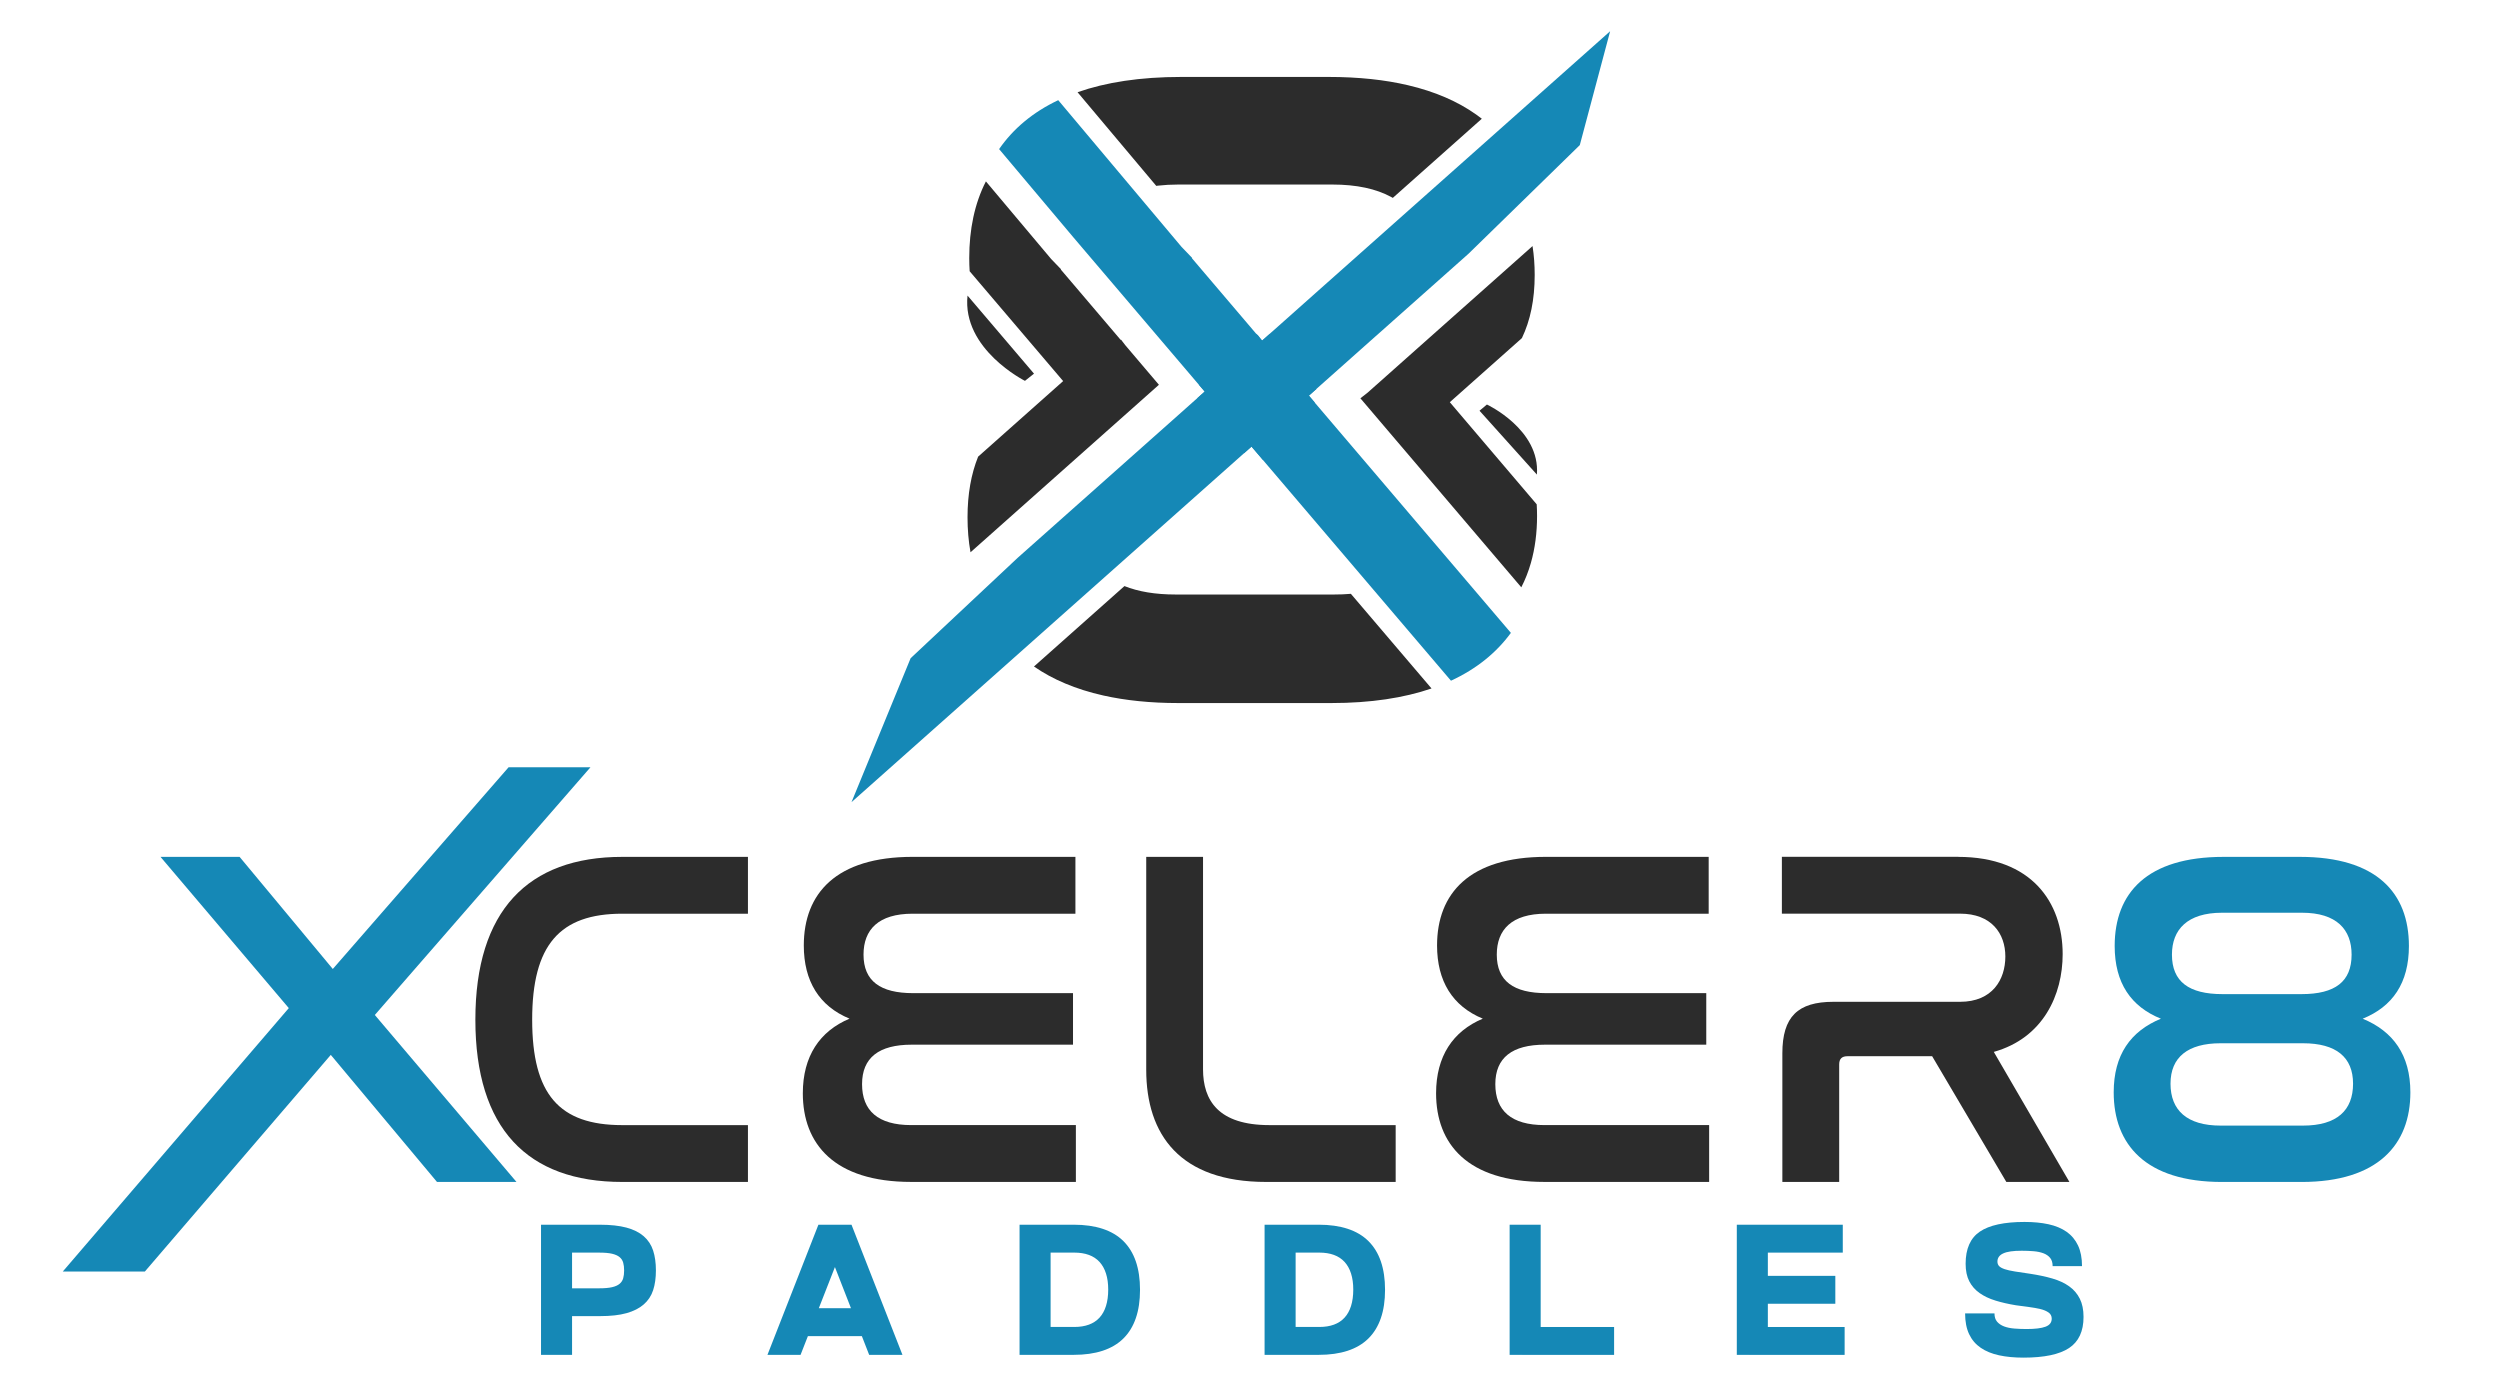
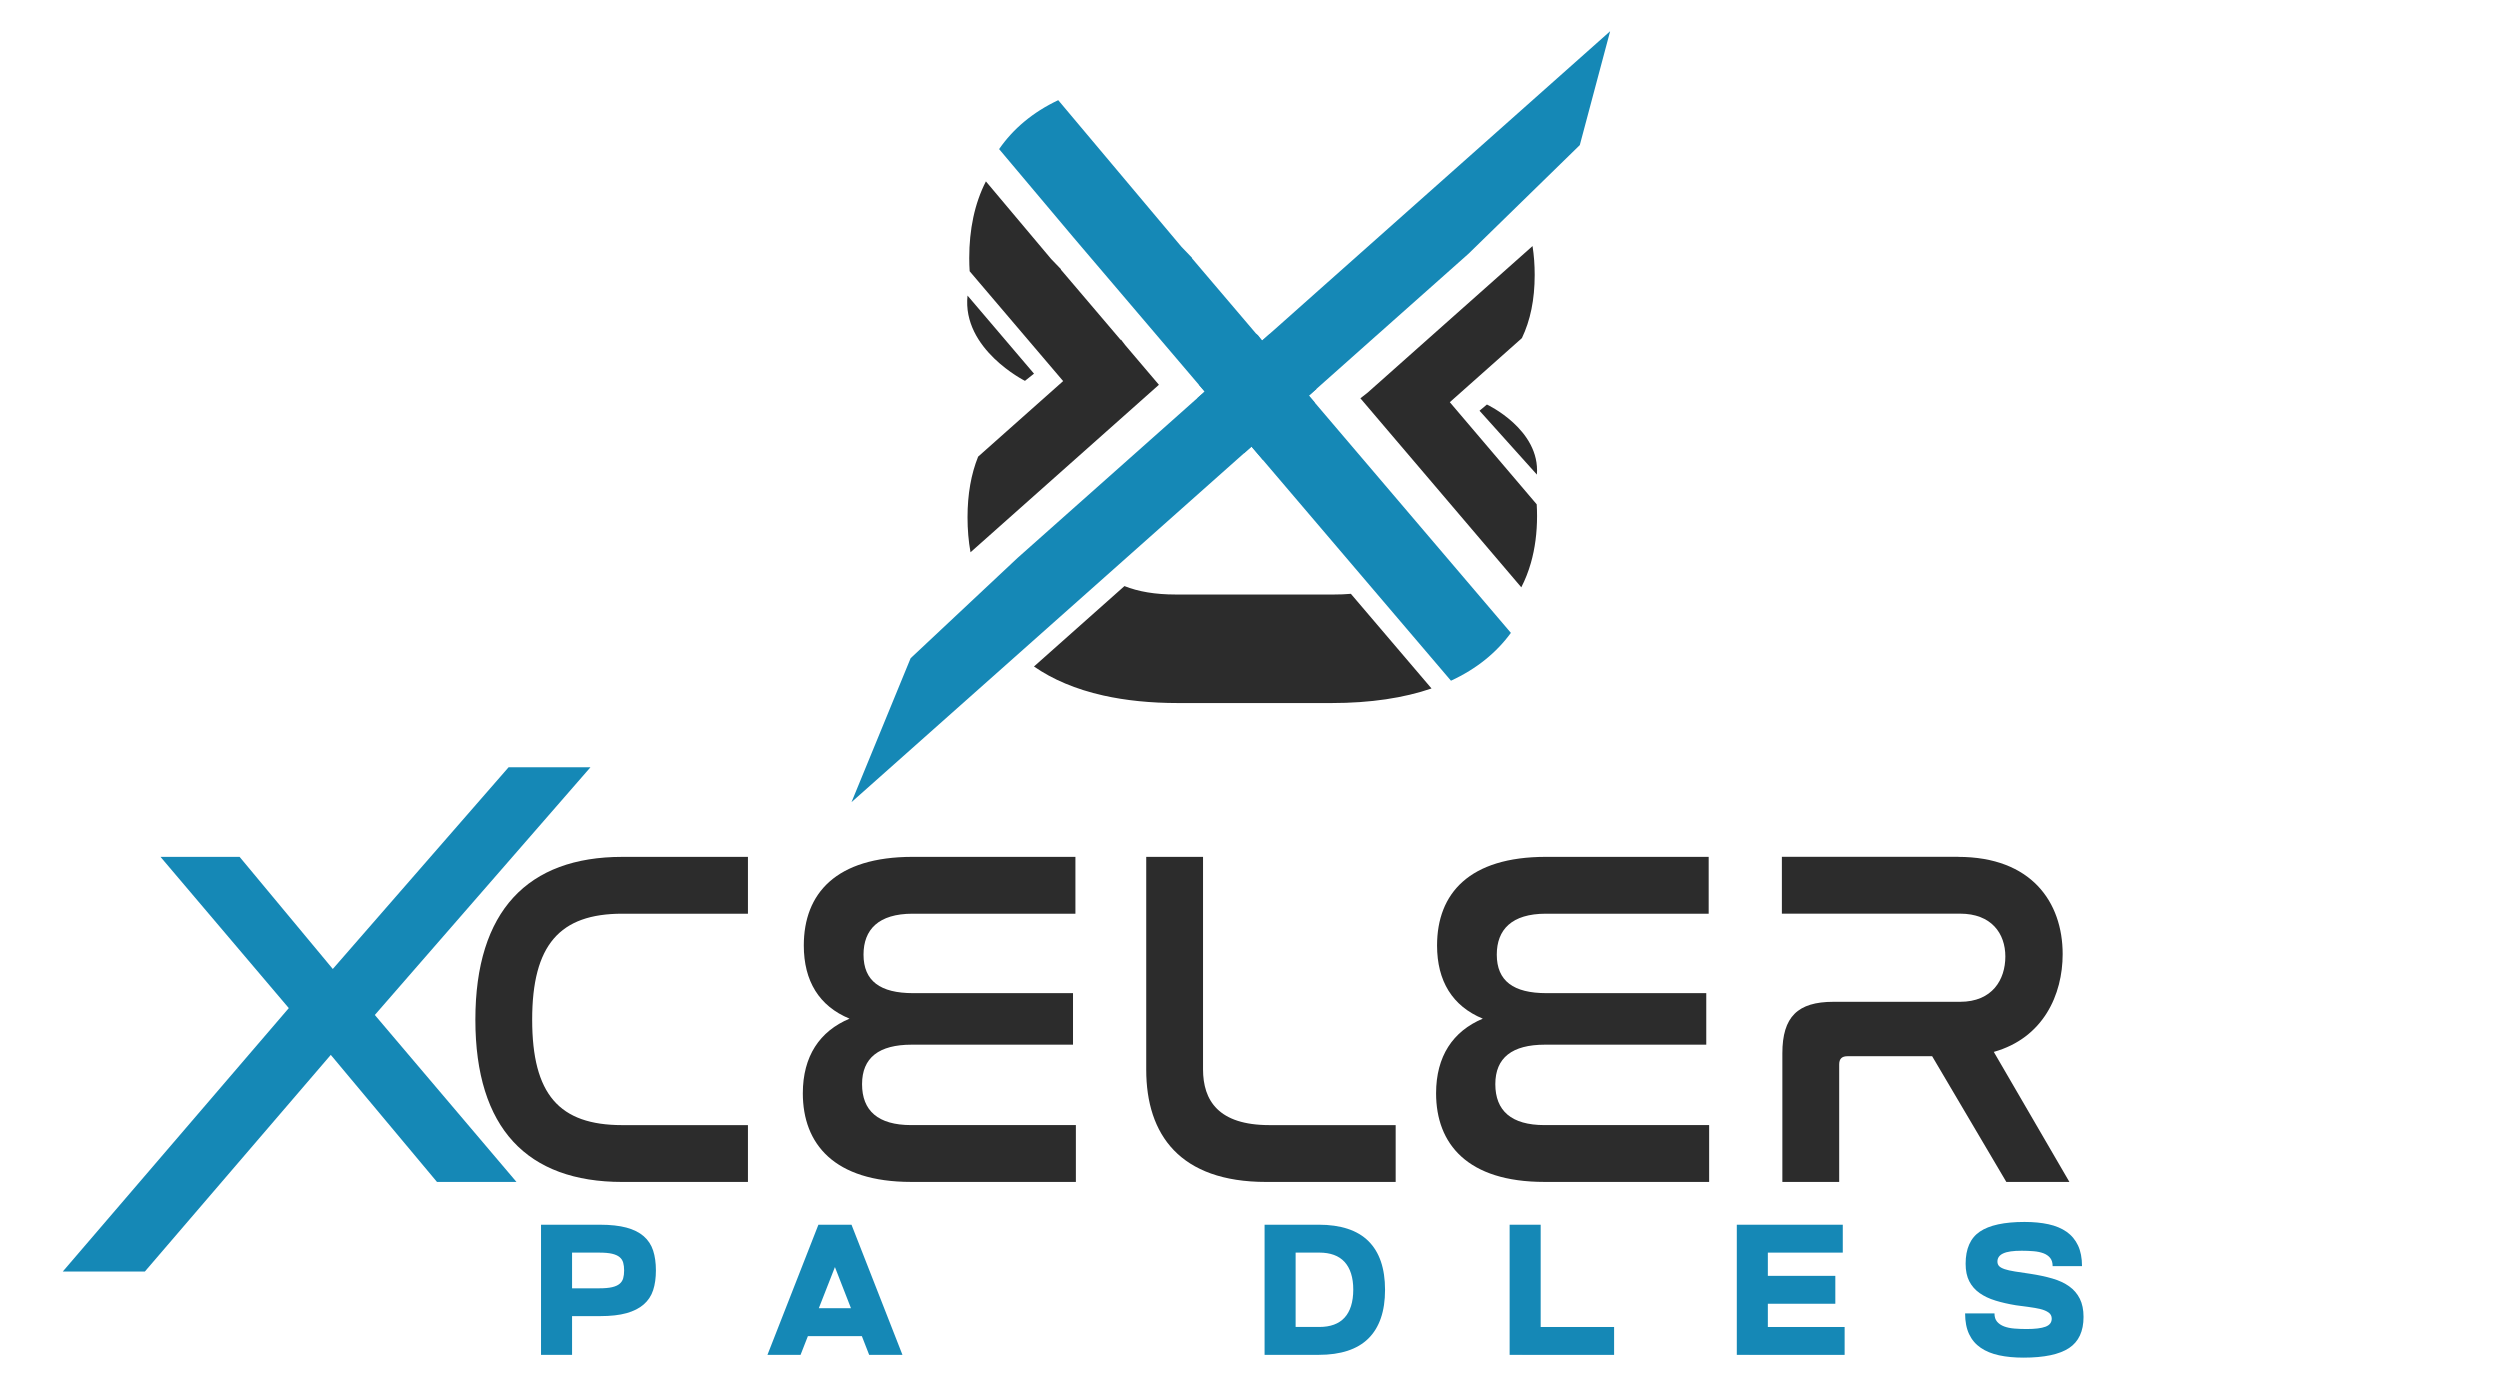
<svg xmlns="http://www.w3.org/2000/svg" id="Layer_1" data-name="Layer 1" viewBox="0 0 1080 600">
  <defs>
    <style>
      .cls-1 {
        fill: #2c2c2c;
      }

      .cls-1, .cls-2 {
        stroke-width: 0px;
      }

      .cls-2 {
        fill: #1588b6;
      }
    </style>
  </defs>
  <polygon class="cls-2" points="161.92 438.47 223.12 510.6 188.78 510.6 142.9 455.71 62.59 549.29 27.13 549.29 124.76 435.5 69.34 370.17 103.51 370.17 143.77 418.6 185.97 370.17 219.7 331.47 255.07 331.47 221.38 370.17 161.92 438.47" />
  <path class="cls-1" d="M323.11,370.17v24.55h-54.3c-27.05,0-38.91,13.52-38.91,45.77s11.65,45.56,38.91,45.56h54.3v24.55h-54.3c-40.99,0-63.45-23.09-63.45-70.11s22.68-70.32,63.45-70.32h54.3Z" />
  <path class="cls-1" d="M464.58,370.17v24.55h-70.32c-14.77,0-21.22,6.87-21.22,17.68,0,11.44,7.28,16.64,21.43,16.64h69.07v22.26h-69.7c-14.15,0-21.43,5.62-21.43,17.06s6.87,17.68,21.22,17.68h71.15v24.55h-71.15c-33.29,0-46.81-16.44-46.81-38.28,0-16.02,7.28-26.84,20.18-32.25-13.11-5.41-19.76-16.23-19.76-31.62,0-22.47,13.94-38.28,47.02-38.28h70.32Z" />
  <path class="cls-1" d="M519.71,370.17v91.75c0,13.52,6.66,24.13,28.71,24.13h54.51v24.55h-55.96c-37.24,0-51.8-20.39-51.8-48.48v-91.96h24.55Z" />
  <path class="cls-1" d="M738.15,370.17v24.55h-70.32c-14.77,0-21.22,6.87-21.22,17.68,0,11.44,7.28,16.64,21.43,16.64h69.07v22.26h-69.7c-14.15,0-21.43,5.62-21.43,17.06s6.87,17.68,21.22,17.68h71.15v24.55h-71.15c-33.29,0-46.81-16.44-46.81-38.28,0-16.02,7.28-26.84,20.18-32.25-13.11-5.41-19.76-16.23-19.76-31.62,0-22.47,13.94-38.28,47.02-38.28h70.32Z" />
  <path class="cls-1" d="M845.92,370.17c31.62,0,45.15,19.56,45.15,42.02,0,17.48-8.32,36.2-29.75,42.23l32.66,56.17h-27.25l-32.04-54.3h-36.62c-2.29,0-3.54,1.04-3.54,3.54v50.76h-24.55v-55.55c0-15.81,6.66-22.26,22.05-22.26h54.72c13.94,0,19.56-9.57,19.56-19.56s-6.03-18.52-19.56-18.52h-76.98v-24.55h76.15Z" />
-   <path class="cls-2" d="M993.63,370.17c33.08,0,47.02,15.6,47.02,38.49,0,16.02-7.07,26.21-19.97,31.42,13.11,5.41,20.6,15.6,20.6,31.83,0,22.47-13.94,38.7-47.02,38.7h-34.33c-33.08,0-46.81-16.23-46.81-38.7,0-16.23,7.28-26.42,20.39-31.83-12.9-5.2-19.97-15.4-19.97-31.42,0-22.89,13.94-38.49,47.02-38.49h33.08ZM994.88,486.26c14.77,0,21.64-6.66,21.64-18.1s-7.28-17.47-21.64-17.47h-35.58c-14.15,0-21.64,6.03-21.64,17.47s7.07,18.1,21.64,18.1h35.58ZM994.25,429.46c14.56,0,21.64-5.41,21.64-17.06,0-10.82-6.45-18.1-21.43-18.1h-34.54c-14.98,0-21.64,7.28-21.64,18.1,0,11.65,7.28,17.06,21.84,17.06h34.12Z" />
  <path class="cls-1" d="M618.42,297.42c-11.93,4.08-26.29,6.3-43.27,6.3h-66.12c-12.09,0-22.84-1.13-32.33-3.25-11.98-2.68-21.94-6.94-30.02-12.54l39.08-34.74c5.97,2.39,13.32,3.64,22.07,3.64h68.52c1.23,0,2.43-.02,3.6-.07,1.24-.05,2.46-.13,3.63-.23l34.84,40.89Z" />
-   <path class="cls-1" d="M640.15,51.29l-26.18,23.28-12.28,10.92c-.26-.15-.52-.3-.78-.44-6.36-3.44-14.75-5.33-25.35-5.33h-66.52c-3.12,0-6.04.17-8.79.48-.25.03-.5.06-.75.1h0l-34-40.46c12.21-4.29,27.05-6.6,44.74-6.6h63.72c12.9,0,24.3,1.23,34.26,3.57,11.78,2.76,21.55,7.05,29.47,12.66.84.59,1.66,1.21,2.46,1.83Z" />
  <path class="cls-1" d="M442.78,164.53s-27.24-13.64-24.81-36.84l28.72,33.73-3.9,3.1Z" />
  <path class="cls-1" d="M642.35,174.75s23.1,10.8,21.59,30.27l-24.79-27.59,3.2-2.68Z" />
  <g>
    <path class="cls-2" d="M233.72,568.6v-12.05h25.14c2.3,0,4.15-.16,5.54-.48,1.39-.32,2.48-.8,3.25-1.45.78-.64,1.3-1.45,1.57-2.41.27-.96.4-2.09.4-3.37s-.13-2.41-.4-3.37c-.27-.96-.79-1.77-1.57-2.41-.78-.64-1.86-1.12-3.25-1.45-1.39-.32-3.24-.48-5.54-.48h-25.14v-12.05h25.54c4.5,0,8.28.42,11.36,1.24,3.08.83,5.57,2.08,7.47,3.73,1.9,1.66,3.25,3.72,4.06,6.18.8,2.46,1.2,5.33,1.2,8.59s-.4,6.12-1.2,8.55c-.8,2.44-2.16,4.49-4.06,6.14-1.9,1.66-4.38,2.92-7.43,3.77-3.05.86-6.85,1.28-11.4,1.28h-25.54ZM233.72,529.08h13.41v56.22h-13.41v-56.22Z" />
    <path class="cls-2" d="M353.55,529.08h14.3l-22.01,56.22h-14.3l22.01-56.22ZM341.99,565.15h37.75v12.05h-37.75v-12.05ZM375.48,585.3l-21.93-56.22h14.3l22.01,56.22h-14.38Z" />
-     <path class="cls-2" d="M440.45,585.3v-12.05h23.61c2.41,0,4.52-.33,6.34-1,1.82-.67,3.35-1.67,4.58-3.01,1.23-1.34,2.17-3.02,2.81-5.06.64-2.03.96-4.39.96-7.07s-.32-4.94-.96-6.95c-.64-2.01-1.58-3.68-2.81-5.02-1.23-1.34-2.76-2.34-4.58-3.01-1.82-.67-3.94-1-6.34-1h-23.61v-12.05h23.37c4.76,0,8.94.59,12.53,1.77,3.59,1.18,6.57,2.95,8.95,5.3,2.38,2.36,4.18,5.29,5.38,8.79,1.2,3.51,1.81,7.59,1.81,12.25s-.6,8.74-1.81,12.25c-1.2,3.51-3,6.44-5.38,8.79-2.38,2.36-5.37,4.12-8.95,5.3-3.59,1.18-7.76,1.77-12.53,1.77h-23.37ZM440.45,529.08h13.41v56.22h-13.41v-56.22Z" />
    <path class="cls-2" d="M546.3,585.3v-12.05h23.61c2.41,0,4.52-.33,6.35-1,1.82-.67,3.35-1.67,4.58-3.01,1.23-1.34,2.17-3.02,2.81-5.06.64-2.03.96-4.39.96-7.07s-.32-4.94-.96-6.95c-.64-2.01-1.58-3.68-2.81-5.02-1.23-1.34-2.76-2.34-4.58-3.01-1.82-.67-3.94-1-6.35-1h-23.61v-12.05h23.37c4.77,0,8.94.59,12.53,1.77,3.59,1.18,6.57,2.95,8.95,5.3,2.38,2.36,4.18,5.29,5.38,8.79,1.2,3.51,1.81,7.59,1.81,12.25s-.6,8.74-1.81,12.25c-1.21,3.51-3,6.44-5.38,8.79-2.38,2.36-5.37,4.12-8.95,5.3-3.59,1.18-7.76,1.77-12.53,1.77h-23.37ZM546.3,529.08h13.41v56.22h-13.41v-56.22Z" />
    <path class="cls-2" d="M652.16,529.08h13.41v56.22h-13.41v-56.22ZM657.54,573.26h39.75v12.05h-39.75v-12.05Z" />
    <path class="cls-2" d="M750.3,529.08h13.41v56.22h-13.41v-56.22ZM755.68,529.08h40.4v12.05h-40.4v-12.05ZM755.68,551.17h37.18v12.05h-37.18v-12.05ZM755.68,573.26h41.2v12.05h-41.2v-12.05Z" />
    <path class="cls-2" d="M862.05,561.85c-2.65-.8-4.94-1.89-6.87-3.25-1.93-1.37-3.41-3.06-4.46-5.1-1.04-2.03-1.57-4.55-1.57-7.55,0-6.48,2.05-11.11,6.14-13.89,4.1-2.78,10.53-4.18,19.32-4.18,3.86,0,7.31.33,10.36,1,3.05.67,5.65,1.75,7.79,3.25,2.14,1.5,3.79,3.47,4.94,5.9,1.15,2.44,1.73,5.42,1.73,8.95h-12.69c0-1.5-.36-2.69-1.08-3.57-.72-.88-1.7-1.55-2.93-2.01-1.23-.45-2.65-.75-4.26-.88-1.61-.13-3.29-.2-5.06-.2-1.87,0-3.47.09-4.78.28-1.31.19-2.4.48-3.25.88-.86.4-1.49.9-1.89,1.49-.4.59-.6,1.26-.6,2.01,0,.8.24,1.46.72,1.97.48.51,1.29.95,2.41,1.33,1.12.38,2.6.71,4.42,1,1.82.29,4.04.63,6.67,1,3.53.54,6.72,1.22,9.56,2.05,2.84.83,5.25,1.95,7.23,3.37,1.98,1.42,3.51,3.2,4.58,5.34,1.07,2.14,1.61,4.77,1.61,7.87,0,6.21-2.09,10.7-6.26,13.45-4.18,2.76-10.74,4.14-19.68,4.14-3.91,0-7.42-.33-10.52-1-3.11-.67-5.76-1.75-7.95-3.25-2.2-1.5-3.87-3.47-5.02-5.9-1.15-2.44-1.73-5.42-1.73-8.95h12.69c0,1.5.37,2.69,1.12,3.57.75.88,1.77,1.57,3.05,2.05,1.28.48,2.77.79,4.46.92,1.69.13,3.44.2,5.26.2,3.64,0,6.36-.33,8.15-1,1.79-.67,2.69-1.83,2.69-3.49,0-1.12-.46-2.01-1.37-2.65-.91-.64-2.09-1.14-3.53-1.49-1.45-.35-3.09-.64-4.94-.88-1.85-.24-3.73-.49-5.66-.76-3.21-.53-6.14-1.2-8.79-2.01Z" />
  </g>
  <path class="cls-2" d="M652.73,273.37c-6.22,8.52-14.79,15.56-25.91,20.7l-33.39-39.19-28.2-33.1-20.24-23.76-4.34-5.09-3.26,2.89-6.2-7.28-.19-.22-13.82-16.26,3.25-2.9h0s-2.49-2.91-2.49-2.91l-.05-.07-16.2-19.03-10.13-11.9-23.67-27.8-4.32-5.08h0s-31.95-37.96-31.95-37.96c6.04-8.73,14.48-15.9,25.54-21.14l32.85,39.09,20.38,24.25,4.58,4.76v.25l1.38,1.62,2.53,2.98,20.23,23.77,3.93,4.62.23-.02,1.97,2.56h0s3.25-2.86,3.25-2.86l2.71,3.18,17.5,20.57h0s-3.26,2.9-3.26,2.9l1.8,2.11.73.86,12.38,14.54,12.19,14.31,24.52,28.79,35.66,41.86Z" />
  <polygon class="cls-2" points="695.58 13.49 682.47 62.69 661.37 83.29 634.42 109.59 615.16 126.71 601.92 138.47 597.06 142.8 594.3 145.24 594.29 145.24 575.04 162.37 575.04 162.37 572.27 164.83 568.7 168.01 565.45 170.9 565.44 170.9 567.25 173.02 567.98 173.87 553.46 186.79 552.11 187.99 551.74 188.32 549.77 190.06 546.54 196.65 545.56 198.66 545.01 198.01 540.66 192.93 540.66 192.92 537.41 195.82 535.13 197.84 510.35 219.87 477.84 248.77 455.36 268.75 439.87 282.52 367.85 346.53 393.39 284.35 423.06 256.52 439.63 240.98 466.4 217.19 490.13 196.1 498.27 188.86 498.28 188.86 509.39 178.98 514.9 174.07 520.44 169.15 517.96 166.24 517.91 166.18 518.06 166.05 518.06 166.03 534.9 151.07 539.01 147.44 542.68 144.19 545.21 147.15 545.24 147.12 549.43 143.38 549.46 143.37 552.05 141.07 570.28 124.85 576.82 119.04 608.54 90.85 619.66 80.97 646.55 57.07 695.58 13.49" />
  <path class="cls-1" d="M664.01,222.89c0,7.2-.87,14.01-2.67,20.31-1.06,3.69-2.43,7.21-4.14,10.52l-34.05-40-15.85-18.62-4.62-5.42-9.74-11.45-5.25-6.17,3.09-2.41,3.61-3.21.03-.02,14.62-13,2.78-2.47.39-.35,42.2-37.5,7.65-6.8c.62,3.99.93,8.16.93,12.49,0,10.62-1.88,19.68-5.53,27.28l-18.21,16.19-12.93,11.49,37.54,44.12c.1,1.64.15,3.32.15,5.04Z" />
  <path class="cls-1" d="M500.66,166.22l-22.79,20.26-53.8,47.83-4.81,4.27c-.87-4.81-1.29-9.85-1.29-15.09,0-10,1.56-18.72,4.58-26.22l36.73-32.64-40.39-47.45c-.12-1.85-.18-3.74-.18-5.68,0-12.39,2.31-23.58,7.2-33.14l28.19,33.53,4.21,4.37v.23l1.27,1.49,3.11,3.65h0s19.37,22.77,19.37,22.77l1.68,1.98h0l.37.43.21-.02,1.82,2.36,14.52,17.09Z" />
</svg>